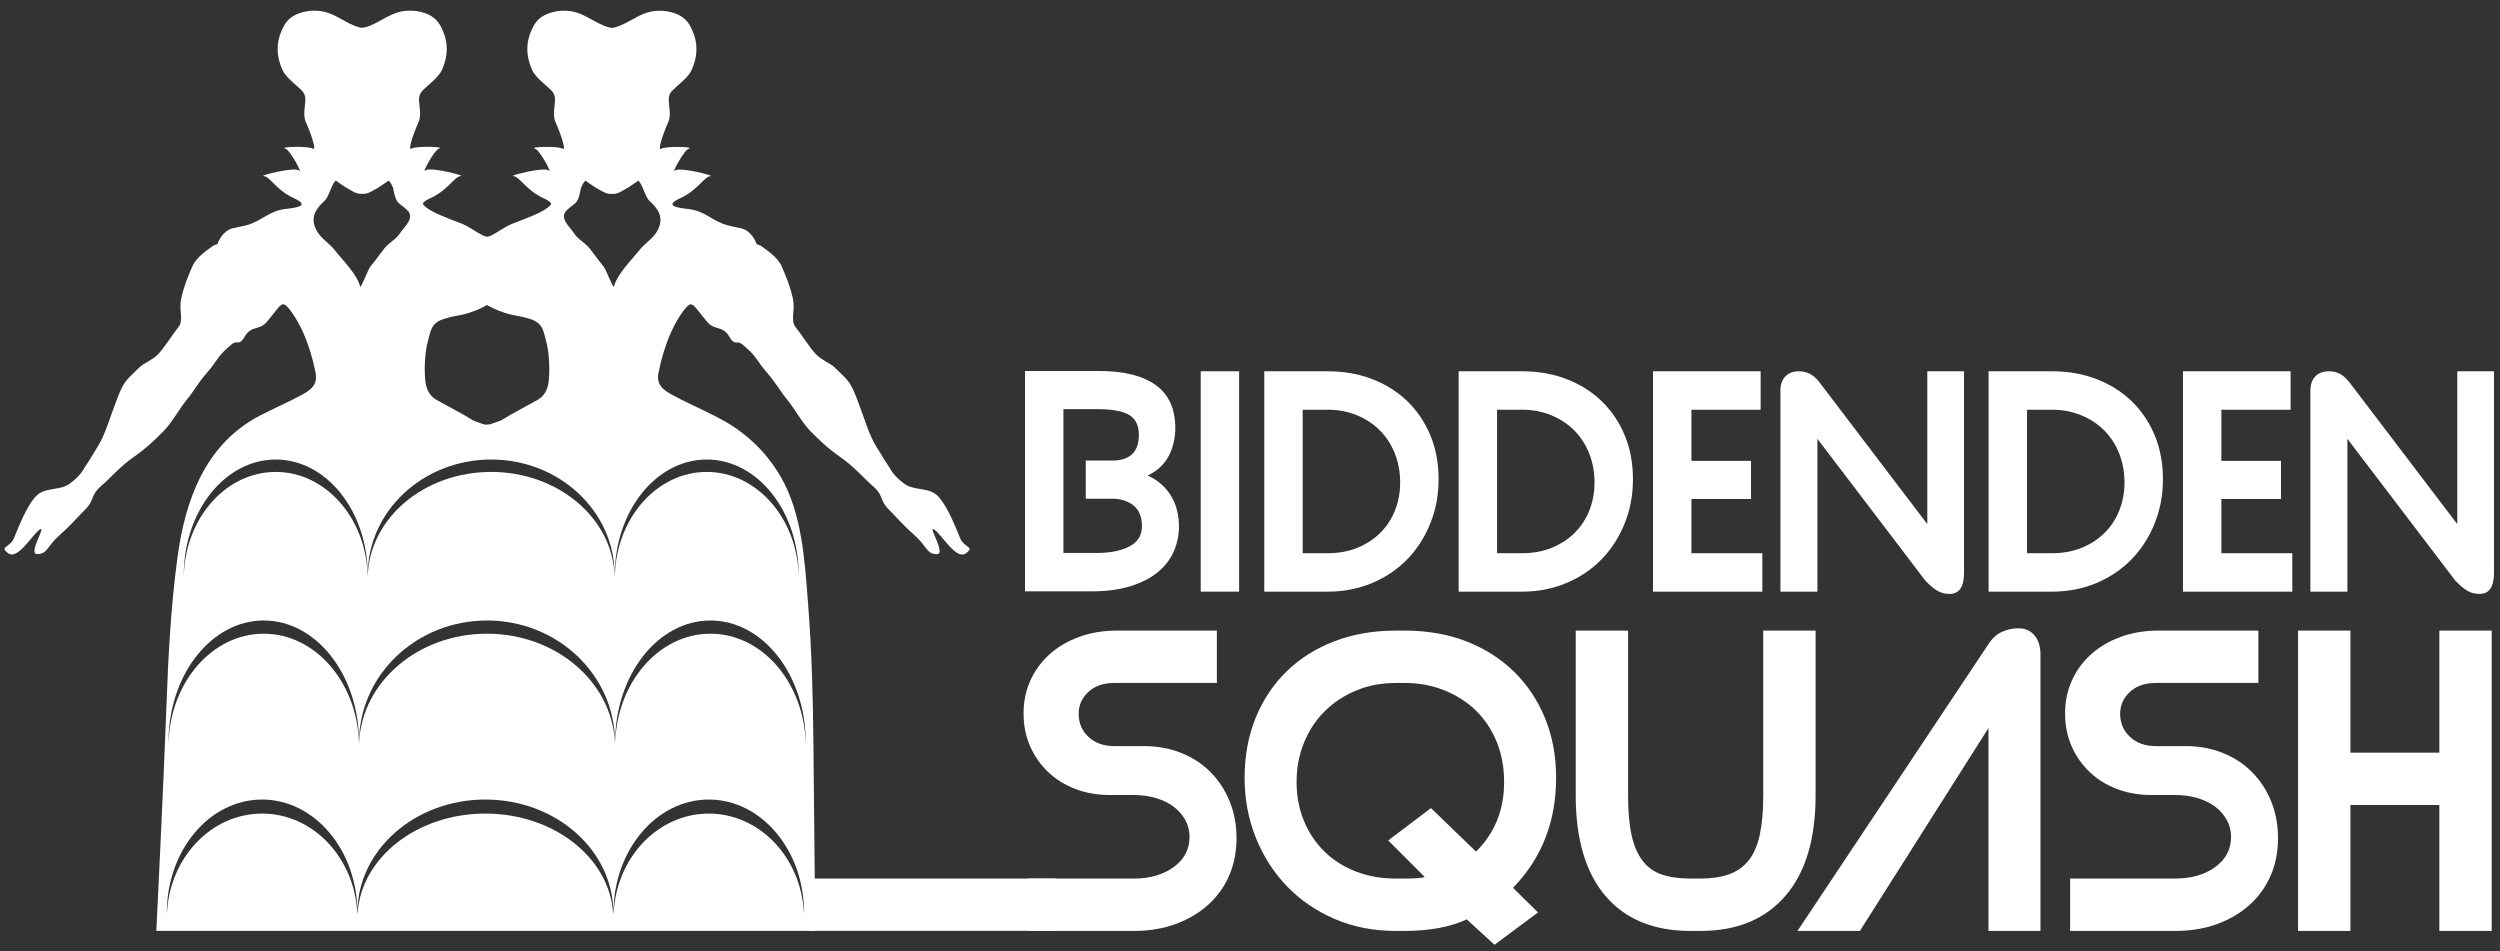
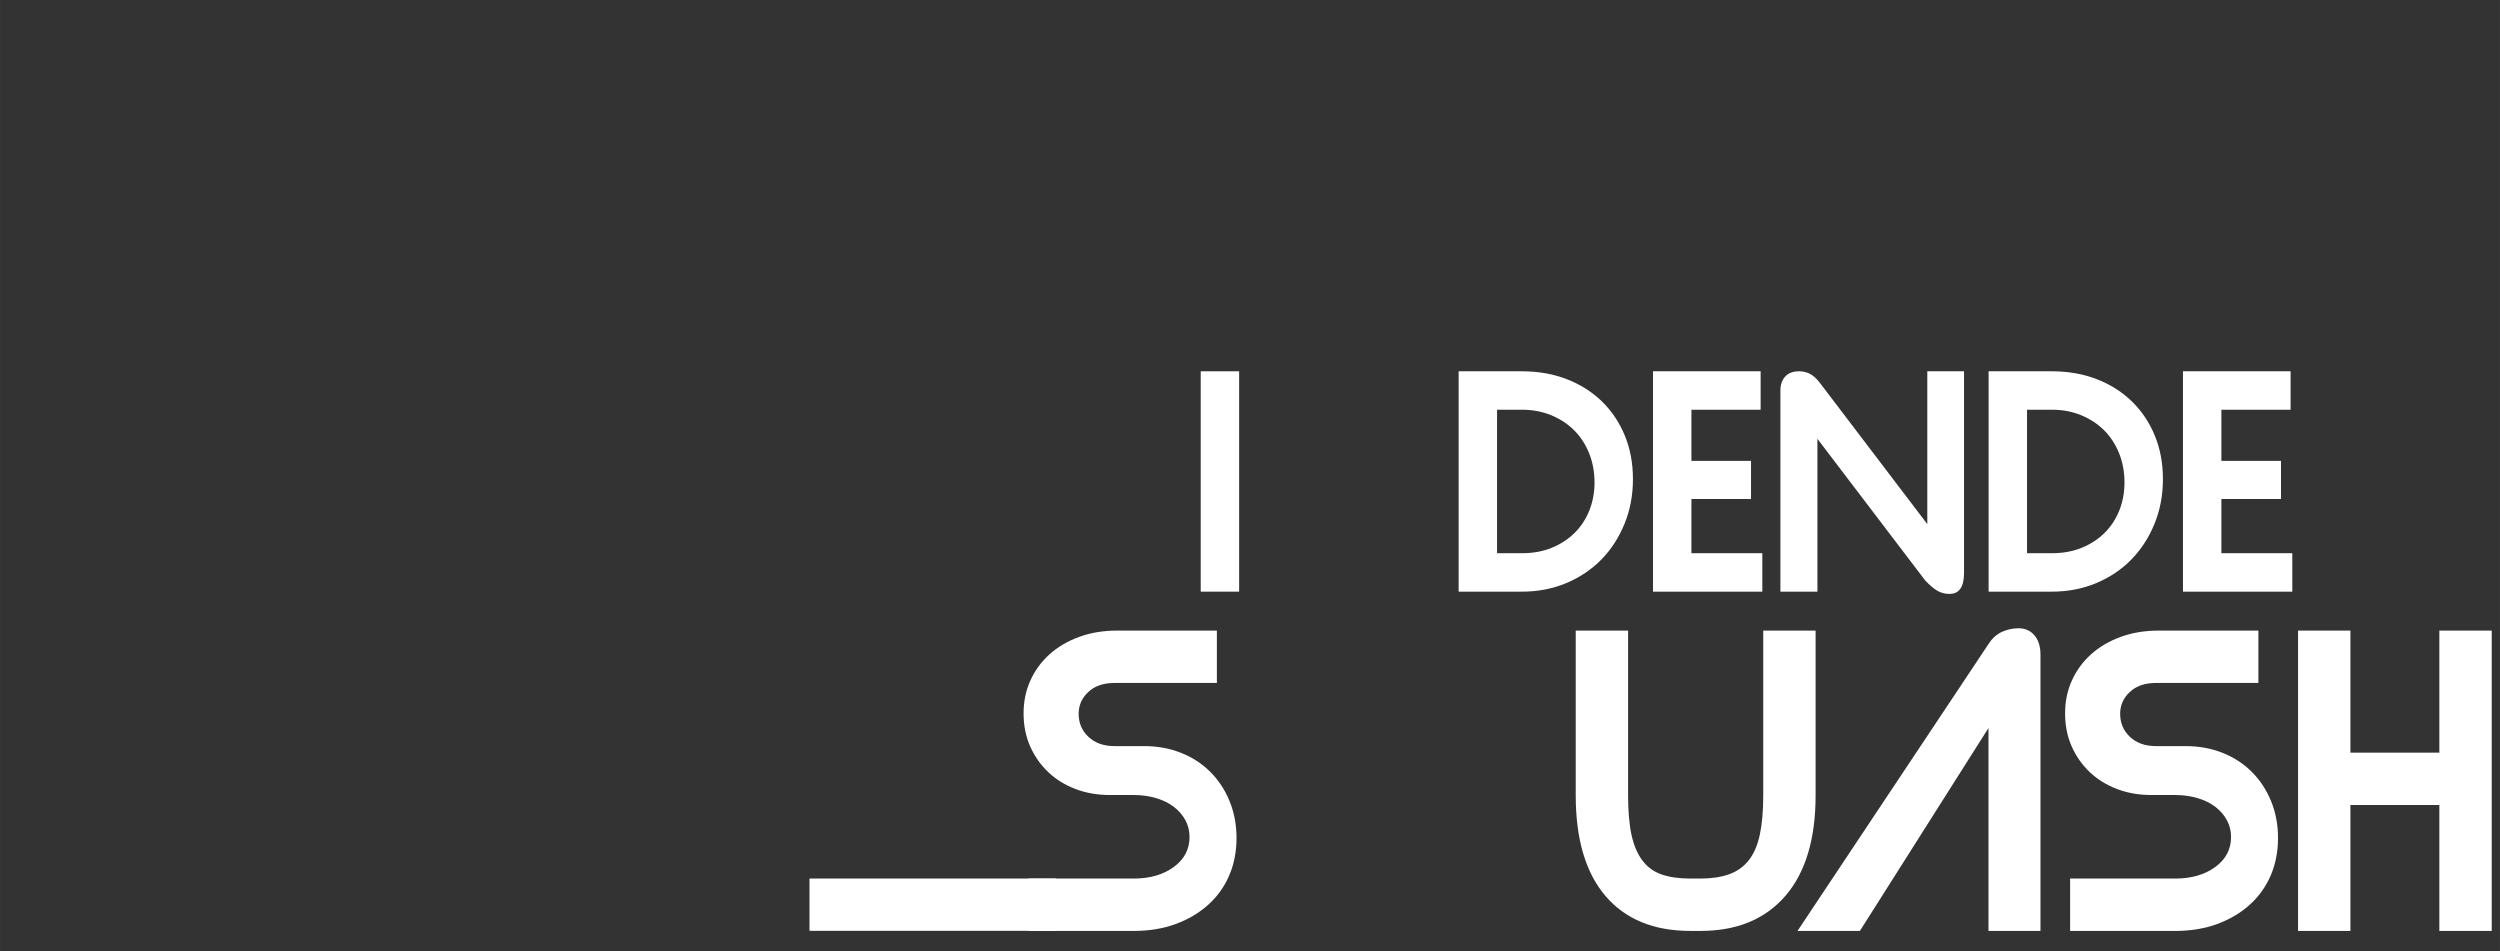
<svg xmlns="http://www.w3.org/2000/svg" id="a" width="1130.11mm" height="430.1mm" viewBox="0 0 3203.45 1219.19">
  <rect x="0" y="0" width="3203.45" height="1219.19" fill="#333333" stroke="none" />
-   <path d="M1230.38,689.84c-5.27-12.31-14.94-38.67-27.25-52.75-12.31-14.06-30.77-7.04-44.83-17.59-14.07-10.55-16.91-17.9-18.46-20.21-10.55-15.82-8.79-14.07-17.58-28.13-8.79-14.07-14.95-36.05-23.74-58.9-8.79-22.86-10.54-23.74-29.89-42.2-4.07-3.88-15.82-8.8-22.86-15.82-7.04-7.04-19.34-26.37-26.37-35.17-7.04-8.79,0-21.1-3.51-36.92-3.52-15.82-8.79-28.12-14.07-40.43-5.27-12.31-19.34-21.1-26.37-26.37-1.25-.94-3.3-1.7-5.78-2.33-1.96-5.23-7.86-17.76-20.31-20.53-15.82-3.51-19.34-3.51-29.89-8.79-10.55-5.27-21.1-14.07-36.92-15.82-15.82-1.76-31.97-4.18-10.55-14.06,22.85-10.55,29.91-27.63,38.68-28.13,5.69-.32-40.44-12.31-45.71-7.04-5.27,5.28,11.46-26.5,17.58-28.12,9.13-2.44-29.89-3.52-35.17,0-5.27,3.51,1.5-17.34,8.53-33.16,7.03-15.82-5-30.76,5.54-41.31,7.78-7.78,20.52-16.67,24.96-26.71,7.66-17.35,8.1-33.99.73-50.36-3.45-7.65-7.56-15.11-18.14-20.15-11.81-5.62-27.93-6.72-40.97-2.37-14.76,4.91-29.88,17.61-43.71,19.3-13.99-1.39-29.33-14.37-44.29-19.36-13.04-4.35-29.16-3.24-40.97,2.37-10.58,5.04-14.69,12.51-18.14,20.15-7.37,16.37-6.93,33.01.73,50.37,4.44,10.04,17.18,18.94,24.96,26.71,10.54,10.54-1.49,25.49,5.54,41.31,7.03,15.82,13.8,36.67,8.53,33.15-5.27-3.51-44.3-2.43-35.17,0,6.12,1.64,22.85,33.41,17.58,28.13-5.27-5.27-51.4,6.71-45.71,7.04,8.77.49,15.82,17.57,38.68,28.12,6.99,3.22,9.96,5.66,10.26,7.53-4.06,6.98-19.69,13.57-33.03,18.9-17.58,7.03-18.46,6.15-32.52,14.94-7.36,4.6-11.83,7.47-16.32,8.32-4.77-.64-9.33-3.54-17.13-8.42-14.06-8.79-14.94-7.91-32.52-14.95-13.34-5.34-28.97-11.91-33.03-18.9.3-1.88,3.28-4.3,10.26-7.52,22.86-10.55,29.91-27.63,38.68-28.13,5.69-.32-40.44-12.31-45.71-7.04-5.27,5.27,11.46-26.5,17.57-28.12,9.14-2.44-29.89-3.52-35.16,0-5.27,3.51,1.49-17.34,8.53-33.16,7.04-15.82-5.01-30.76,5.54-41.31,7.78-7.78,20.52-16.67,24.96-26.71,7.66-17.35,8.1-33.99.73-50.36-3.45-7.65-7.56-15.11-18.14-20.15-11.81-5.62-27.93-6.72-40.96-2.37-14.97,4.99-30.3,17.96-44.29,19.36-13.83-1.69-28.95-14.38-43.71-19.31-13.04-4.35-29.16-3.24-40.97,2.37-10.58,5.04-14.69,12.51-18.14,20.15-7.37,16.37-6.93,33.01.73,50.37,4.44,10.04,17.18,18.93,24.96,26.71,10.54,10.54-1.49,25.49,5.54,41.31,7.03,15.82,13.8,36.67,8.53,33.15-5.27-3.51-44.3-2.43-35.17,0,6.12,1.64,22.85,33.41,17.58,28.13-5.27-5.27-51.4,6.71-45.71,7.04,8.77.49,15.82,17.58,38.68,28.12,21.42,9.89,5.27,12.31-10.55,14.07-15.82,1.75-26.37,10.55-36.92,15.82-10.55,5.27-14.07,5.27-29.89,8.79-12.44,2.77-18.35,15.29-20.31,20.52-2.48.64-4.53,1.4-5.78,2.34-7.03,5.27-21.1,14.06-26.37,26.37-5.27,12.31-10.55,24.61-14.07,40.44-3.51,15.82,3.52,28.13-3.51,36.92-7.04,8.8-19.34,28.13-26.37,35.17-7.04,7.03-18.79,11.94-22.86,15.82-19.34,18.46-21.09,19.34-29.89,42.2-8.79,22.85-14.95,44.82-23.74,58.9-8.79,14.06-7.03,12.31-17.58,28.13-1.55,2.31-4.39,9.66-18.46,20.21-14.07,10.55-32.52,3.52-44.83,17.59-12.31,14.07-21.97,40.43-27.25,52.75-5.27,12.3-19.34,10.55-7.04,19.34,12.31,8.79,31.65-25.49,40.43-30.76,8.8-5.27-15.95,31.65-3.51,31.65,13.19,0,12.31-9.68,28.13-23.74,15.82-14.06,21.1-21.1,33.4-33.4,12.31-12.31,6.15-17.58,20.22-29.89,14.06-12.31,23.74-24.62,41.32-36.93,17.58-12.3,28.13-22.85,38.68-33.4s21.1-29.89,29.89-40.43c8.79-10.55,14.07-21.11,26.37-35.17,12.31-14.06,12.31-19.34,26.37-31.65,2.37-2.07,5.6-5.26,8.59-6.38,2.11-.78,4.37.21,6.19-.47,4.48-1.7,6.62-7.79,9.51-11.26,2.94-3.53,6.26-5.26,10.6-6.5,12.3-3.52,12.3-5.27,21.09-15.82,8.79-10.55,12.31-17.58,17.58-14.07,5.27,3.52,15.82,19.35,22.85,35.17,7.03,15.82,12.31,33.4,15.82,50.98,2.98,14.88-4.16,21.47-16.25,28.2-17.84,9.93-36.72,17.79-54.81,27.22-70.61,36.79-96,108.74-105.94,182.69-8.49,63.14-11.73,127.03-14.05,190.65-3.44,94.62-12.9,287.02-12.9,287.02h844.43s-1.76-156.31-2.4-234.13c-.51-61.94-2.09-123.97-6.97-185.74-4.25-53.8-7.43-114.87-35.27-162.48-18.37-31.43-44.37-56.15-76.43-73.36-2.9-1.56-5.84-3.03-8.76-4.55-18.09-9.43-36.98-17.29-54.82-27.22-12.08-6.72-19.22-13.32-16.25-28.2,3.51-17.57,8.79-35.16,15.82-50.98,7.03-15.82,17.58-31.65,22.85-35.16,5.27-3.52,8.79,3.51,17.58,14.06,8.79,10.55,8.79,12.3,21.09,15.82,4.34,1.25,7.66,2.98,10.6,6.5,2.89,3.47,5.03,9.57,9.51,11.26,1.81.69,4.07-.31,6.19.48,2.99,1.11,6.22,4.3,8.59,6.37,14.06,12.31,14.07,17.59,26.37,31.65,12.31,14.07,17.59,24.62,26.37,35.17,8.79,10.55,19.34,29.89,29.89,40.44,10.55,10.55,21.1,21.1,38.68,33.4,17.58,12.31,27.26,24.62,41.32,36.93,14.06,12.3,7.91,17.57,20.22,29.89,12.31,12.3,17.58,19.34,33.4,33.4,15.82,14.06,14.95,23.74,28.14,23.74,12.43,0-12.31-36.92-3.51-31.65,8.79,5.28,28.12,39.55,40.44,30.76,12.31-8.79-1.76-7.04-7.04-19.34ZM548.44,436.56c3.51-12.31,3.51-22.86,21.1-28.13,17.58-5.27,15.82-2.64,32.52-7.91,9.72-3.07,17.24-6.97,21.92-9.75,4.66,2.77,12.25,6.74,22.08,9.84,16.7,5.27,14.94,2.65,32.52,7.92,17.59,5.27,17.59,15.82,21.1,28.12,3.51,12.31,5.27,33.41,3.51,50.99q-1.76,17.58-14.06,24.61c-12.3,7.03-22.85,12.3-35.15,19.33-3.74,2.14-7.68,4.75-11.77,7.05-4.74,1.72-8.95,3.21-11.84,4.27-2.64.97-5.24,1.31-7.8,1.23-1.59-.18-3.2-.54-4.82-1.12-2.69-.99-6.53-2.35-10.86-3.91-4.45-2.42-8.72-5.28-12.75-7.59-12.3-7.03-22.85-12.3-35.15-19.33q-12.31-7.04-14.06-24.62c-1.76-17.58,0-38.68,3.51-50.98ZM415.9,257.31c6-5.49,9.22-23.16,14.9-26.13-.02.19-.04.36-.05.54,5.02,3.49,11.52,8.24,18.32,11.8,3.89,2.58,8.17,4.61,12.67,4.91,1.15.07,2.32.01,3.51-.11.39,0,.8.08,1.19.05,4-.27,7.83-1.92,11.37-4.1,7.5-3.71,14.71-9.1,20.11-12.83,2.21,1.55,4.06,5.3,5.86,9.56.81,3.96,1.46,7.97,2.45,10.94,3.52,10.56,7.04,8.8,15.83,17.6,9.94,9.94-4.18,20.93-9.54,29.33-5.07,7.96-14.69,12.34-20.36,19.89-13.19,17.59-9.89,13.03-17.57,22.86-3.44,4.39-12.32,28.92-13.19,25.49-4.12-16.12-22.4-33.73-32.53-46.59-7.36-9.33-18.46-15.39-23.67-25.97-7.78-15.79-1.17-26.39,10.69-37.24ZM353.33,588.84c65.08,0,117.83,66.24,117.83,147.96,0-81.71,70.83-147.96,158.2-147.96s158.2,66.24,158.2,147.96h-.12c-3.04-73.39-72.65-132.08-158.09-132.08s-155.04,58.69-158.09,132.08h-.2c-2.27-73.39-54.11-132.08-117.75-132.08s-115.48,58.69-117.75,132.08h-.09c0-81.71,52.76-147.96,117.83-147.96ZM337.96,795.09c67.44,0,122.12,69.92,122.12,156.17,0-86.25,73.4-156.17,163.95-156.17s163.95,69.92,163.95,156.17h-.14c-3.47-77.41-75.48-139.23-163.81-139.23s-160.33,61.82-163.81,139.23h-.25c-2.59-77.41-56.22-139.23-122.01-139.23s-119.42,61.82-122.01,139.23h-.11c0-86.25,54.67-156.17,122.12-156.17ZM785.59,1169.73c-4.85-70.93-76.27-127.21-163.68-127.21s-158.83,56.29-163.68,127.21h-.47c-3.61-70.93-56.81-127.21-121.91-127.21s-118.3,56.29-121.91,127.21h-.2c0-80.2,54.67-145.21,122.11-145.21s122.11,65.01,122.11,145.21c0-80.2,73.4-145.21,163.95-145.21s163.95,65.01,163.95,145.21h-.27ZM1030.13,1169.73c-3.61-70.93-56.81-127.21-121.91-127.21s-118.3,56.29-121.91,127.21h-.2c0-80.2,54.67-145.21,122.12-145.21s122.11,65.01,122.11,145.21h-.2ZM1032.34,951.26c-2.59-77.41-56.22-139.23-122.01-139.23s-119.42,61.82-122.01,139.23h-.11c0-86.25,54.67-156.17,122.11-156.17s122.12,69.92,122.12,156.17h-.11ZM905.63,588.84c65.08,0,117.83,66.24,117.83,147.96h-.09c-2.27-73.39-54.11-132.08-117.75-132.08s-115.48,58.69-117.75,132.08h-.09c0-81.71,52.76-147.96,117.83-147.96ZM842.92,294.66c-5.22,10.58-16.32,16.63-23.67,25.96-10.13,12.86-28.42,30.46-32.53,46.59-.87,3.42-9.75-21.11-13.19-25.5-7.69-9.83-4.39-5.27-17.57-22.86-5.67-7.55-15.29-11.93-20.36-19.89-5.36-8.4-19.48-19.39-9.54-29.33,8.79-8.79,12.31-7.04,15.83-17.6.99-2.97,1.64-6.98,2.45-10.94,1.81-4.25,3.65-8,5.86-9.56,5.4,3.74,12.61,9.12,20.11,12.84,3.54,2.17,7.37,3.83,11.38,4.1.39.02.8-.06,1.2-.06,1.18.12,2.36.2,3.5.11,4.5-.3,8.78-2.33,12.67-4.9,6.8-3.55,13.3-8.3,18.32-11.8-.01-.19-.03-.36-.05-.54,5.68,2.97,8.89,20.62,14.9,26.12,11.86,10.85,18.47,21.46,10.69,37.25Z" fill="#fff" />
-   <path d="M1470.52,609.34c7.48,3.38,13.81,7.55,19,12.49,5.19,4.95,9.35,10.32,12.49,16.11,3.13,5.79,5.37,11.83,6.7,18.1,1.32,6.28,1.99,12.31,1.99,18.1,0,11.58-2.23,22.44-6.7,32.58-4.47,10.14-11.35,19-20.63,26.61-9.29,7.6-21,13.58-35.11,17.92-14.12,4.34-30.83,6.52-50.14,6.52h-84.71v-282.36h95.21c31.61,0,55.75,6.04,72.4,18.1,16.65,12.07,24.98,30.41,24.98,55.02,0,5.55-.6,11.28-1.81,17.19-1.21,5.92-3.14,11.58-5.79,17.02-2.66,5.43-6.28,10.44-10.86,15.02-4.59,4.59-10.26,8.45-17.01,11.58ZM1362.64,524.28v184.26h43.08c16.89,0,30.71-2.77,41.45-8.33,10.74-5.55,16.11-14.24,16.11-26.06s-3.62-20.63-10.86-26.43c-7.24-5.79-16.29-8.69-27.15-8.69h-34.03v-48.87h34.03c10.86,0,19.24-2.65,25.16-7.96,5.91-5.31,8.87-13.76,8.87-25.34s-4.04-19.91-12.13-24.98c-8.09-5.07-21.9-7.6-41.45-7.6h-43.08Z" fill="#fff" />
  <path d="M1538.57,758.13v-282.36h49.23v282.36h-49.23Z" fill="#fff" />
-   <path d="M1620.02,758.13v-282.36h81.09c21,0,40.18,3.38,57.56,10.14,17.38,6.76,32.34,16.23,44.89,28.42,12.55,12.19,22.32,26.73,29.32,43.62,7,16.89,10.5,35.6,10.5,56.11s-3.56,39.22-10.68,56.83c-7.12,17.62-16.96,32.89-29.5,45.79-12.55,12.91-27.57,23.05-45.07,30.41-17.5,7.36-36.51,11.04-57.01,11.04h-81.09ZM1669.25,525v183.9h31.86c13.99,0,26.66-2.29,38.01-6.88,11.34-4.58,21.11-10.92,29.32-19,8.2-8.08,14.54-17.68,19-28.78,4.46-11.1,6.7-23.17,6.7-36.2s-2.3-25.64-6.88-37.11c-4.59-11.46-10.98-21.3-19.19-29.5-8.21-8.2-18.04-14.66-29.5-19.37-11.46-4.71-23.95-7.06-37.47-7.06h-31.86Z" fill="#fff" />
  <path d="M1869.07,758.13v-282.36h81.09c21,0,40.18,3.38,57.56,10.14,17.38,6.76,32.34,16.23,44.89,28.42,12.55,12.19,22.32,26.73,29.32,43.62,7,16.89,10.5,35.6,10.5,56.11s-3.56,39.22-10.68,56.83c-7.12,17.62-16.96,32.89-29.5,45.79-12.55,12.91-27.57,23.05-45.07,30.41-17.5,7.36-36.51,11.04-57.02,11.04h-81.09ZM1918.31,525v183.9h31.86c13.99,0,26.66-2.29,38.01-6.88,11.34-4.58,21.11-10.92,29.32-19,8.2-8.08,14.54-17.68,19-28.78,4.46-11.1,6.7-23.17,6.7-36.2s-2.3-25.64-6.88-37.11c-4.59-11.46-10.98-21.3-19.19-29.5-8.21-8.2-18.04-14.66-29.5-19.37-11.46-4.71-23.95-7.06-37.47-7.06h-31.85Z" fill="#fff" />
  <path d="M2258.22,758.13h-140.09v-282.36h137.92v49.23h-88.69v65.52h76.38v48.87h-76.38v69.5h90.86v49.23h0Z" fill="#fff" />
  <path d="M2328.81,562.29v195.84h-47.42v-257.74c0-7.48,2.05-13.45,6.15-17.92,4.1-4.46,10.01-6.7,17.74-6.7,4.82,0,9.35,1.03,13.57,3.08,4.22,2.05,8.51,5.85,12.85,11.4l137.92,181.36v-195.84h47.06v258.11c0,18.1-6.15,27.15-18.46,27.15-6.04,0-11.35-1.39-15.93-4.16-4.59-2.77-9.65-7.06-15.2-12.85l-138.28-181.72Z" fill="#fff" />
  <path d="M2548.18,758.13v-282.36h81.09c21,0,40.18,3.38,57.56,10.14,17.38,6.76,32.34,16.23,44.89,28.42,12.55,12.19,22.32,26.73,29.32,43.62,7,16.89,10.5,35.6,10.5,56.11s-3.56,39.22-10.68,56.83c-7.12,17.62-16.96,32.89-29.5,45.79-12.55,12.91-27.57,23.05-45.07,30.41-17.5,7.36-36.51,11.04-57.01,11.04h-81.09ZM2597.41,525v183.9h31.86c13.99,0,26.66-2.29,38.01-6.88,11.34-4.58,21.11-10.92,29.32-19,8.2-8.08,14.54-17.68,19-28.78,4.46-11.1,6.7-23.17,6.7-36.2s-2.3-25.64-6.88-37.11c-4.59-11.46-10.98-21.3-19.19-29.5-8.21-8.2-18.04-14.66-29.5-19.37-11.47-4.71-23.95-7.06-37.47-7.06h-31.85Z" fill="#fff" />
  <path d="M2937.32,758.13h-140.09v-282.36h137.92v49.23h-88.69v65.52h76.38v48.87h-76.38v69.5h90.86v49.23h0Z" fill="#fff" />
-   <path d="M3007.91,562.29v195.84h-47.42v-257.74c0-7.48,2.05-13.45,6.15-17.92,4.1-4.46,10.01-6.7,17.74-6.7,4.83,0,9.35,1.03,13.58,3.08,4.22,2.05,8.51,5.85,12.85,11.4l137.92,181.36v-195.84h47.06v258.11c0,18.1-6.15,27.15-18.46,27.15-6.04,0-11.35-1.39-15.93-4.16-4.59-2.77-9.66-7.06-15.2-12.85l-138.28-181.72Z" fill="#fff" />
  <path d="M1318.02,1192.88v-67.1h134.69c20.72,0,37.82-4.94,51.31-14.8,13.48-9.87,20.23-22.7,20.23-38.48,0-7.89-1.81-15.12-5.43-21.71-3.62-6.58-8.56-12.25-14.8-17.02-6.25-4.76-13.82-8.46-22.7-11.1-8.88-2.63-18.42-3.95-28.62-3.95h-30.59c-15.79,0-30.43-2.54-43.91-7.65-13.49-5.1-25.16-12.33-35.03-21.71-9.87-9.37-17.6-20.39-23.19-33.06-5.6-12.66-8.39-26.72-8.39-42.18s2.88-29.11,8.63-41.94c5.75-12.83,13.89-24.01,24.42-33.55,10.52-9.54,23.19-17.02,37.99-22.45,14.8-5.43,31.08-8.14,48.84-8.14h127.79v67.1h-131.24c-14.15,0-25.33,3.87-33.55,11.6-8.23,7.73-12.33,17.02-12.33,27.88,0,11.84,4.19,21.71,12.58,29.6,8.39,7.9,19.49,11.84,33.3,11.84h37.99c17.1,0,32.89,2.88,47.37,8.64,14.47,5.76,26.97,13.9,37.5,24.42,10.52,10.53,18.75,23.03,24.67,37.5,5.92,14.48,8.88,30.27,8.88,47.36s-3.13,33.39-9.37,47.86c-6.25,14.48-15.22,26.97-26.89,37.5-11.68,10.53-25.58,18.75-41.69,24.67-16.12,5.92-34.04,8.88-53.78,8.88h-134.69Z" fill="#fff" />
-   <path d="M1970.76,1169.2l-55.75,41.44-35.52-32.56c-21.38,9.87-47.86,14.8-79.43,14.8h-11.35c-28.62,0-54.77-5.1-78.45-15.3-23.68-10.19-44.08-24.18-61.18-41.94-17.11-17.76-30.43-38.56-39.96-62.41-9.54-23.84-14.31-49.42-14.31-76.72s4.69-53.45,14.06-76.47c9.37-23.02,22.53-42.84,39.47-59.45,16.94-16.6,37.33-29.52,61.18-38.73,23.84-9.2,50.24-13.81,79.19-13.81h11.35c28.94,0,55.26,4.61,78.94,13.81,23.68,9.21,44.07,22.2,61.18,38.98,17.1,16.78,30.34,36.68,39.72,59.7,9.37,23.03,14.06,48.35,14.06,75.98,0,56.25-18.42,103.29-55.26,141.11l32.07,31.58ZM1788.71,875.14c-18.43,0-35.36,3.21-50.82,9.62-15.47,6.41-28.86,15.22-40.21,26.4-11.35,11.19-20.23,24.59-26.64,40.21-6.41,15.63-9.62,32.49-9.62,50.57s3.12,34.71,9.37,49.83c6.24,15.13,14.96,28.21,26.15,39.22,11.18,11.02,24.58,19.57,40.21,25.66,15.62,6.09,32.81,9.13,51.56,9.13h11.35c13.15,0,21.71-.66,25.66-1.97l-46.87-46.87,54.77-41.44,57.73,55.75c24.01-23.68,36.02-53.45,36.02-89.3,0-18.75-3.21-35.93-9.62-51.56-6.41-15.62-15.29-28.94-26.64-39.96-11.35-11.02-24.84-19.65-40.46-25.9-15.62-6.24-32.49-9.38-50.57-9.38h-11.35Z" fill="#fff" />
  <path d="M2326.49,808.04v211.17c0,55.92-12.91,98.85-38.73,128.77-25.83,29.93-62.09,44.9-108.79,44.9h-12.83c-47.04,0-83.31-14.88-108.79-44.65-25.49-29.76-38.24-72.77-38.24-129.02v-211.17h67.1v211.17c0,20.4,1.48,37.33,4.44,50.82,2.96,13.49,7.65,24.42,14.06,32.81,6.41,8.39,14.63,14.31,24.67,17.76,10.03,3.45,22.28,5.18,36.76,5.18h12.83c14.14,0,26.31-1.81,36.51-5.43,10.19-3.62,18.58-9.54,25.16-17.76,6.58-8.22,11.35-19.16,14.31-32.81,2.96-13.65,4.44-30.5,4.44-50.57v-211.17h67.1Z" fill="#fff" />
  <path d="M2548.02,825.31c4.6-7.23,10.28-12.41,17.02-15.54,6.74-3.12,13.89-4.69,21.46-4.69,8.55,0,15.37,3.04,20.48,9.13,5.1,6.09,7.65,14.23,7.65,24.42v354.25h-66.61v-260.01l-164.79,260.01h-79.93l244.72-367.57Z" fill="#fff" />
  <path d="M2652.61,1192.88v-67.1h134.69c20.72,0,37.82-4.94,51.31-14.8,13.48-9.87,20.23-22.7,20.23-38.48,0-7.89-1.81-15.12-5.43-21.71-3.62-6.58-8.56-12.25-14.8-17.02-6.25-4.76-13.81-8.46-22.7-11.1-8.88-2.63-18.43-3.95-28.62-3.95h-30.59c-15.79,0-30.43-2.54-43.91-7.65-13.49-5.1-25.16-12.33-35.03-21.71-9.87-9.37-17.6-20.39-23.19-33.06-5.6-12.66-8.39-26.72-8.39-42.18s2.88-29.11,8.63-41.94c5.75-12.83,13.89-24.01,24.42-33.55,10.52-9.54,23.19-17.02,37.99-22.45,14.8-5.43,31.08-8.14,48.84-8.14h127.79v67.1h-131.24c-14.15,0-25.33,3.87-33.55,11.6-8.23,7.73-12.34,17.02-12.34,27.88,0,11.84,4.19,21.71,12.58,29.6,8.39,7.9,19.49,11.84,33.3,11.84h37.99c17.1,0,32.89,2.88,47.37,8.64,14.47,5.76,26.96,13.9,37.5,24.42,10.52,10.53,18.75,23.03,24.67,37.5,5.92,14.48,8.88,30.27,8.88,47.36s-3.13,33.39-9.38,47.86c-6.25,14.48-15.22,26.97-26.89,37.5-11.68,10.53-25.58,18.75-41.69,24.67-16.12,5.92-34.04,8.88-53.78,8.88h-134.69Z" fill="#fff" />
  <path d="M3011.79,1192.88h-67.1v-384.84h67.1v156.4h113.97v-156.4h67.1v384.84h-67.1v-161.34h-113.97v161.34Z" fill="#fff" />
  <rect x="1037.27" y="1125.75" width="315.58" height="67.01" fill="#fff" />
</svg>